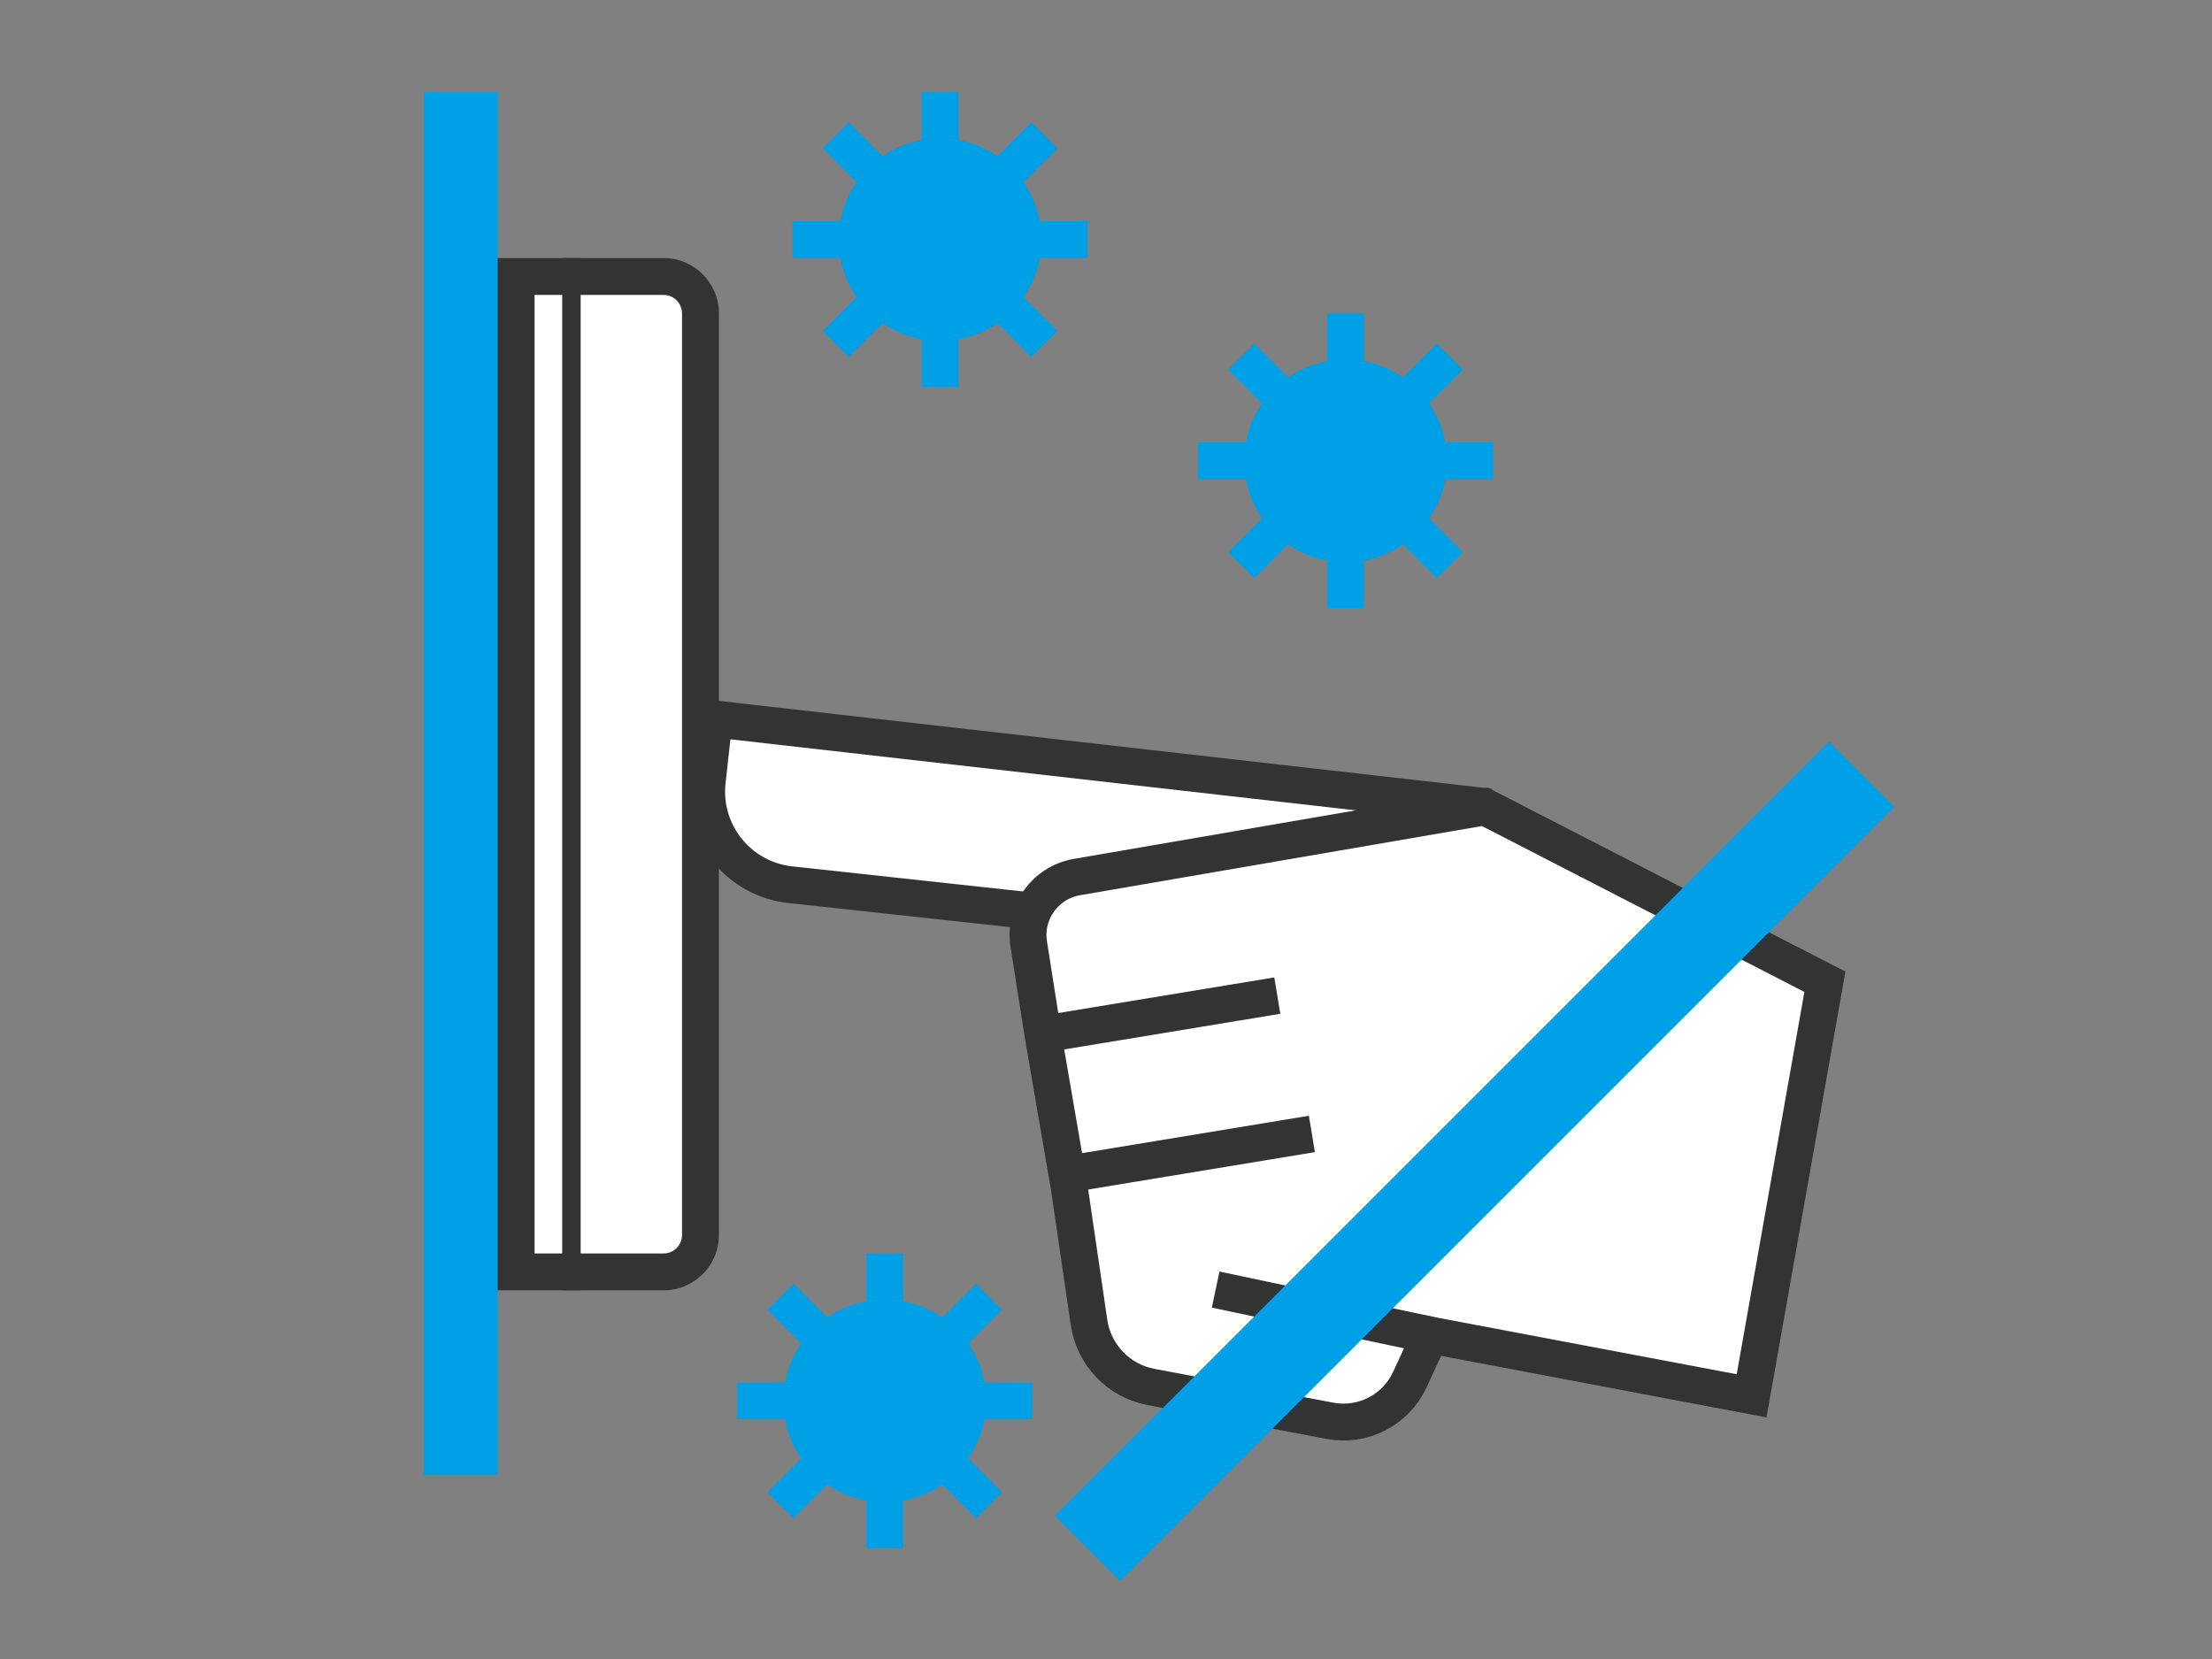
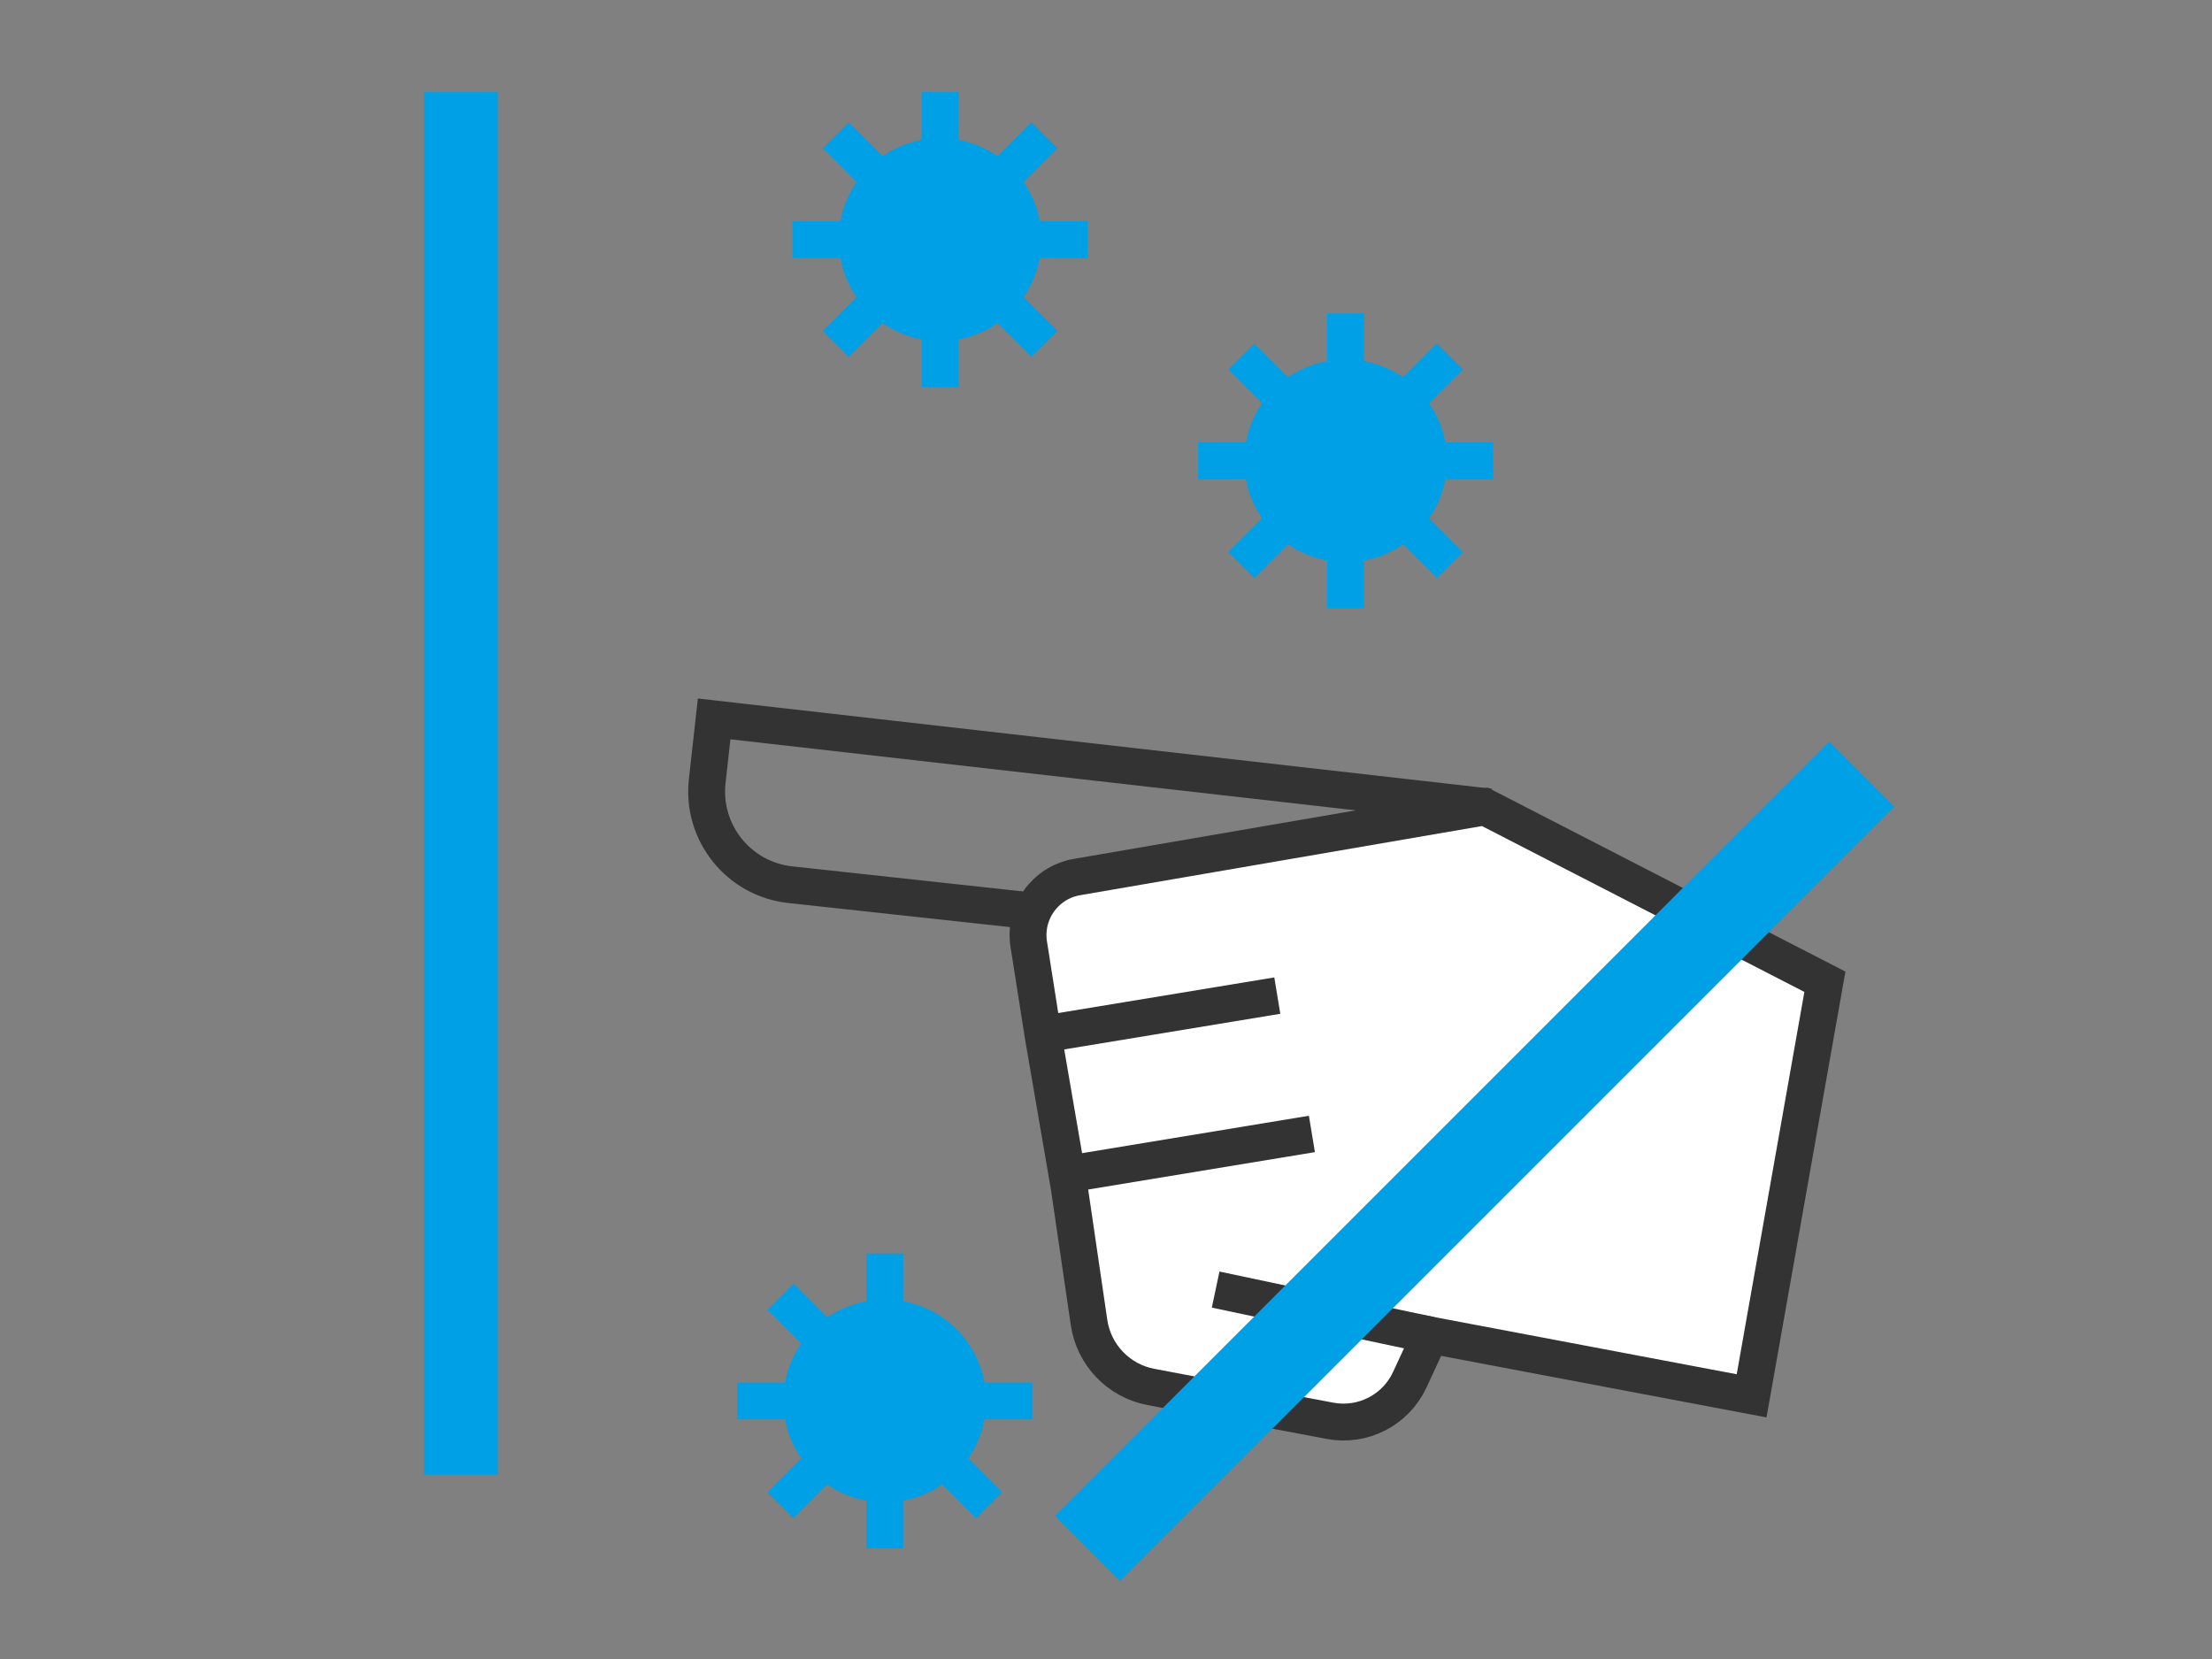
<svg xmlns="http://www.w3.org/2000/svg" width="120px" height="90px" viewBox="0 0 120 90" version="1.1">
  <rect x="0" y="0" width="120" height="90" fill="#808080" stroke="none" />
  <title>icon_02</title>
  <g id="icon_02" stroke="none" stroke-width="1" fill="none" fill-rule="evenodd">
    <g id="Group-85" transform="translate(24, 5)">
      <path d="M32.5,8 C32.5,11.037 30.038,13.5 27,13.5 C23.962,13.5 21.5,11.037 21.5,8 C21.5,4.963 23.962,2.5 27,2.5 C30.038,2.5 32.5,4.963 32.5,8" id="Fill-1" fill="#00A0E6" />
      <line x1="29" y1="8" x2="35" y2="8" id="Stroke-3" stroke="#00A0E6" stroke-width="2" />
      <line x1="19" y1="8" x2="25" y2="8" id="Stroke-5" stroke="#00A0E6" stroke-width="2" />
      <line x1="27" y1="10" x2="27" y2="16" id="Stroke-7" stroke="#00A0E6" stroke-width="2" />
      <line x1="27" y1="-1.42108547e-14" x2="27" y2="6" id="Stroke-9" stroke="#00A0E6" stroke-width="2" />
      <line x1="25.586" y1="9.414" x2="21.343" y2="13.657" id="Stroke-11" stroke="#00A0E6" stroke-width="2" />
      <line x1="32.657" y1="2.343" x2="28.414" y2="6.586" id="Stroke-13" stroke="#00A0E6" stroke-width="2" />
      <line x1="25.586" y1="6.586" x2="21.343" y2="2.343" id="Stroke-15" stroke="#00A0E6" stroke-width="2" />
      <line x1="32.657" y1="13.657" x2="28.414" y2="9.414" id="Stroke-17" stroke="#00A0E6" stroke-width="2" />
      <path d="M54.5,20 C54.5,23.037 52.038,25.5 49,25.5 C45.962,25.5 43.5,23.037 43.5,20 C43.5,16.963 45.962,14.5 49,14.5 C52.038,14.5 54.5,16.963 54.5,20" id="Fill-19" fill="#00A0E6" />
      <line x1="51" y1="20" x2="57" y2="20" id="Stroke-21" stroke="#00A0E6" stroke-width="2" />
      <line x1="41" y1="20" x2="47" y2="20" id="Stroke-23" stroke="#00A0E6" stroke-width="2" />
      <line x1="49" y1="22" x2="49" y2="28" id="Stroke-25" stroke="#00A0E6" stroke-width="2" />
      <line x1="49" y1="12" x2="49" y2="18" id="Stroke-27" stroke="#00A0E6" stroke-width="2" />
      <line x1="47.586" y1="21.414" x2="43.343" y2="25.657" id="Stroke-29" stroke="#00A0E6" stroke-width="2" />
      <line x1="54.657" y1="14.343" x2="50.414" y2="18.586" id="Stroke-31" stroke="#00A0E6" stroke-width="2" />
      <line x1="47.586" y1="18.586" x2="43.343" y2="14.343" id="Stroke-33" stroke="#00A0E6" stroke-width="2" />
      <line x1="54.657" y1="25.657" x2="50.414" y2="21.414" id="Stroke-35" stroke="#00A0E6" stroke-width="2" />
      <path d="M29.5,71 C29.5,74.037 27.038,76.5 24,76.5 C20.962,76.5 18.5,74.037 18.5,71 C18.5,67.963 20.962,65.5 24,65.5 C27.038,65.5 29.5,67.963 29.5,71" id="Fill-37" fill="#00A0E6" />
      <line x1="26" y1="71" x2="32" y2="71" id="Stroke-39" stroke="#00A0E6" stroke-width="2" />
      <line x1="16" y1="71" x2="22" y2="71" id="Stroke-41" stroke="#00A0E6" stroke-width="2" />
      <line x1="24" y1="73" x2="24" y2="79" id="Stroke-43" stroke="#00A0E6" stroke-width="2" />
      <line x1="24" y1="63" x2="24" y2="69" id="Stroke-45" stroke="#00A0E6" stroke-width="2" />
      <line x1="22.586" y1="72.414" x2="18.343" y2="76.657" id="Stroke-47" stroke="#00A0E6" stroke-width="2" />
-       <line x1="29.657" y1="65.343" x2="25.414" y2="69.586" id="Stroke-49" stroke="#00A0E6" stroke-width="2" />
      <line x1="22.586" y1="69.586" x2="18.343" y2="65.343" id="Stroke-51" stroke="#00A0E6" stroke-width="2" />
      <line x1="29.657" y1="76.657" x2="25.414" y2="72.414" id="Stroke-53" stroke="#00A0E6" stroke-width="2" />
      <line x1="1" y1="-1.42108547e-14" x2="1" y2="75" id="Stroke-55" stroke="#00A0E6" stroke-width="4" />
-       <path d="M4,64 L4,10 L12,10 C13.103,10 14,10.897 14,12 L14,62 C14,63.103 13.103,64 12,64 L4,64 Z" id="Fill-57" fill="#FFFFFF" />
-       <path d="M12,9 L3,9 L3,65 L12,65 C13.657,65 15,63.657 15,62 L15,12 C15,10.343 13.657,9 12,9 M12,11 C12.551,11 13,11.448 13,12 L13,62 C13,62.552 12.551,63 12,63 L5,63 L5,11 L12,11" id="Fill-59" fill="#333333" />
-       <line x1="7" y1="9" x2="7" y2="65" id="Stroke-61" stroke="#333333" />
-       <path d="M18.87,42.994 L56.958,47.134 L56.02,38.69 L14.742,34 L14.366,37.378 C14.056,40.174 16.074,42.69 18.87,42.994" id="Fill-63" fill="#FFFFFF" />
      <path d="M18.87,42.994 L56.958,47.134 L56.02,38.69 L14.742,34 L14.366,37.378 C14.056,40.174 16.074,42.69 18.87,42.994 Z" id="Stroke-65" stroke="#333333" stroke-width="2" />
      <path d="M75,48.26 L56.555,38.771 L34.425,42.579 C32.703,42.876 31.539,44.499 31.81,46.225 L32.602,51.254 L34,59.375 L35.08,66.742 C35.338,68.505 36.687,69.91 38.437,70.241 L48.147,72.077 C49.932,72.415 51.717,71.496 52.48,69.849 L53.601,67.428 L71.024,70.723 L75,48.26 Z" id="Fill-67" fill="#FFFFFF" />
      <path d="M75,48.26 L56.555,38.771 L34.425,42.579 C32.703,42.876 31.539,44.499 31.81,46.225 L32.602,51.254 L34,59.375 L35.08,66.742 C35.338,68.505 36.687,69.91 38.437,70.241 L48.147,72.077 C49.932,72.415 51.717,71.496 52.48,69.849 L53.601,67.428 L71.024,70.723 L75,48.26 Z" id="Stroke-69" stroke="#333333" stroke-width="2" />
      <g id="Group-74" transform="translate(32, 48.768)">
        <line x1="18.294" y1="0.243" x2="5.784" y2="2.306" id="Fill-71" fill="#FFFFFF" />
        <line x1="13.293" y1="0.243" x2="0.783" y2="2.306" id="Stroke-73" stroke="#333333" stroke-width="2" />
      </g>
      <g id="Group-78" transform="translate(34, 55.768)">
        <line x1="13.17" y1="0.748" x2="0.66" y2="2.811" id="Fill-75" fill="#FFFFFF" />
        <line x1="13.17" y1="0.748" x2="0.66" y2="2.811" id="Stroke-77" stroke="#333333" stroke-width="2" />
      </g>
      <g id="Group-82" transform="translate(41, 64.768)">
        <line x1="12.601" y1="2.66" x2="0.948" y2="0.191" id="Fill-79" fill="#FFFFFF" />
        <line x1="12.601" y1="2.66" x2="0.948" y2="0.191" id="Stroke-81" stroke="#333333" stroke-width="2" />
      </g>
      <line x1="35" y1="79" x2="77" y2="37" id="Stroke-83" stroke="#00A0E6" stroke-width="5" />
    </g>
  </g>
</svg>